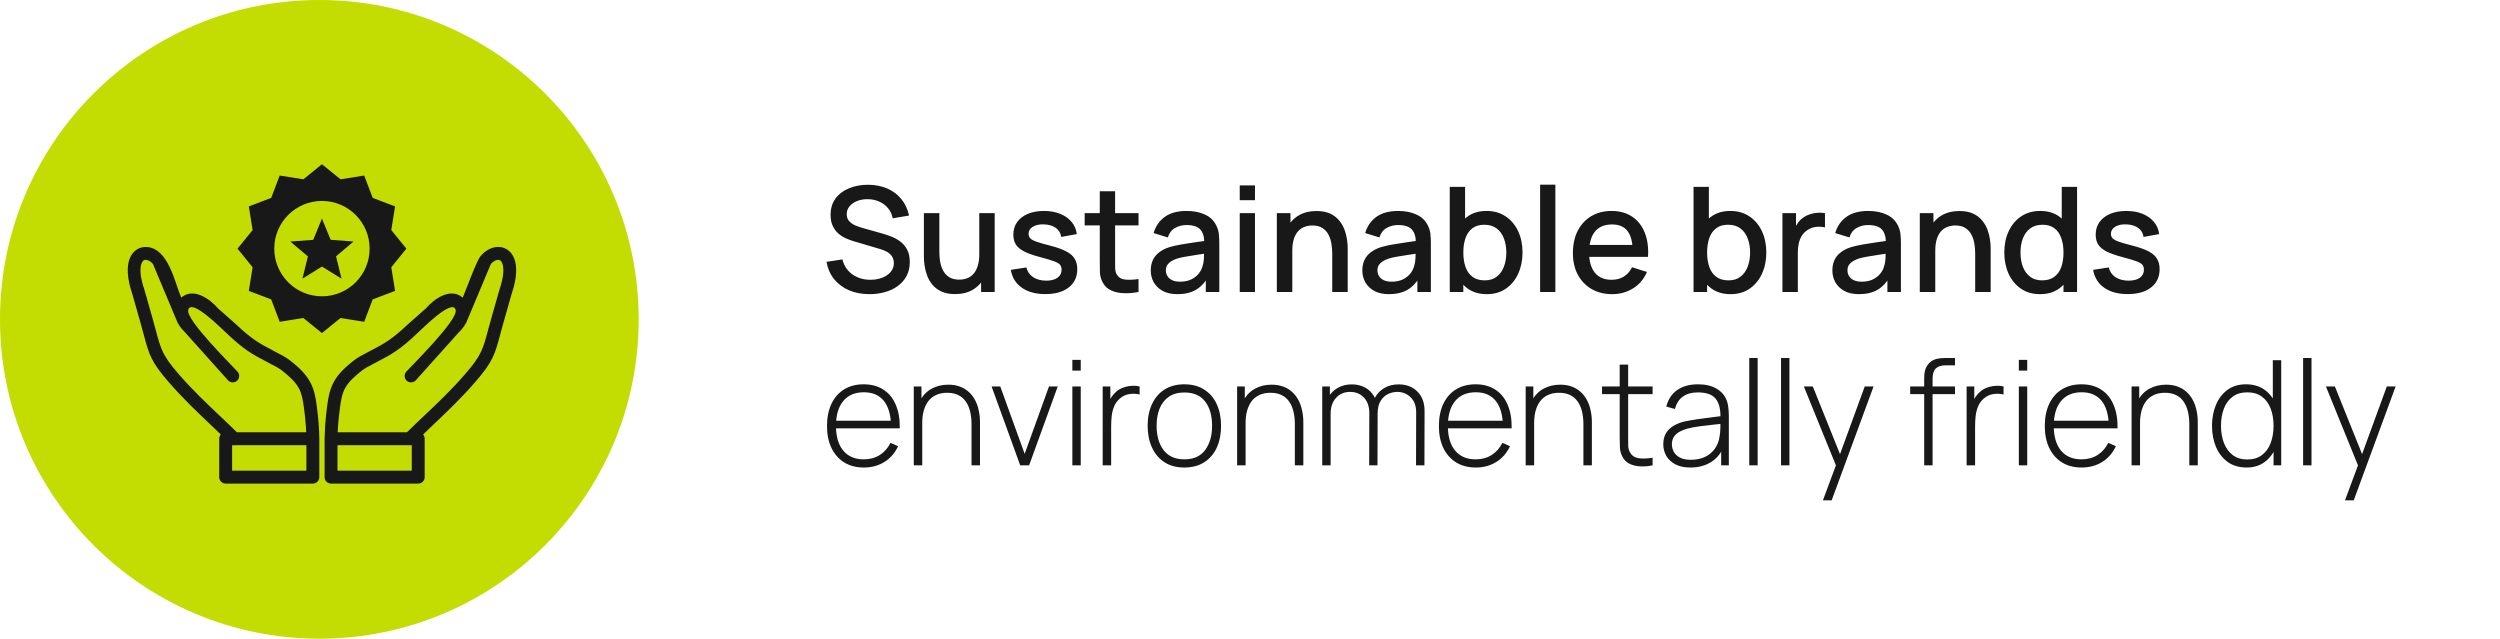
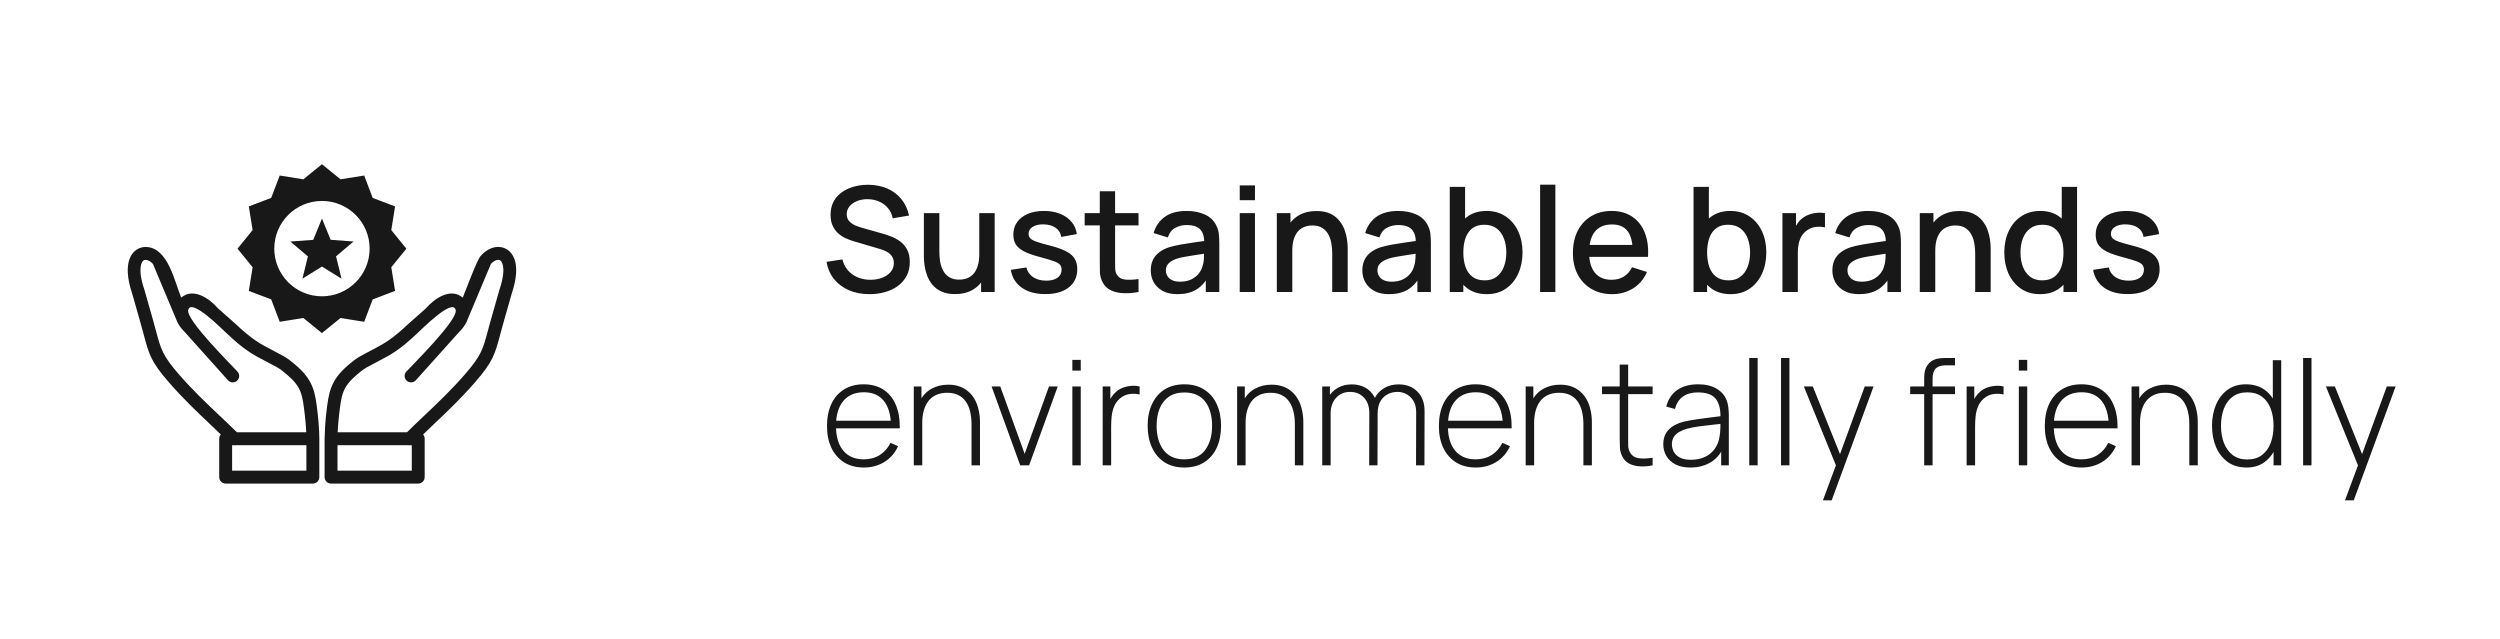
<svg xmlns="http://www.w3.org/2000/svg" width="274" height="70" viewBox="0 0 274 70" fill="none">
-   <circle cx="35" cy="35" r="35" fill="#C3DC02" />
  <path fill-rule="evenodd" clip-rule="evenodd" d="M35.285 18L37.323 19.653L39.915 19.237L40.847 21.691L43.301 22.623L42.885 25.215L44.538 27.253L42.885 29.29L43.301 31.882L40.847 32.814L39.915 35.268L37.323 34.852L35.285 36.505L33.248 34.852L30.656 35.268L29.724 32.814L27.27 31.882L27.686 29.29L26.033 27.253L27.686 25.215L27.27 22.623L29.724 21.691L30.656 19.237L33.248 19.653L35.285 18ZM37.008 47.379H44.6C45.21 46.773 45.879 46.142 46.555 45.501C47.979 44.153 49.465 42.746 50.994 40.986C52.74 38.972 52.927 38.276 53.458 36.304C53.558 35.933 53.669 35.517 53.815 35.001L54.722 31.809L54.733 31.775C55.218 30.354 55.256 29.415 55.055 28.874C54.993 28.708 54.913 28.597 54.819 28.538C54.747 28.49 54.65 28.472 54.549 28.483C54.314 28.507 54.047 28.656 53.804 28.923L51.108 35.344C51.084 35.403 51.049 35.458 51.011 35.507C50.852 35.795 50.637 36.075 50.36 36.342L45.577 41.675C45.318 41.966 44.87 41.991 44.583 41.731C44.292 41.471 44.267 41.024 44.527 40.736C45.175 40.015 50.2 35.084 49.944 33.979C49.625 32.617 46.201 36.113 45.792 36.474L45.782 36.484C43.775 38.383 42.913 38.834 41.339 39.655C41.01 39.828 40.65 40.015 40.203 40.258C40.026 40.355 39.853 40.473 39.683 40.601C39.503 40.74 39.329 40.882 39.166 41.02C38.335 41.72 37.898 42.289 37.649 42.916C37.389 43.567 37.295 44.361 37.167 45.449C37.115 45.886 37.077 46.322 37.046 46.755C37.028 46.967 37.018 47.175 37.008 47.379ZM33.563 47.379H25.967C25.357 46.773 24.688 46.142 24.009 45.501C22.585 44.153 21.098 42.746 19.57 40.986C17.823 38.972 17.636 38.276 17.106 36.304C17.006 35.933 16.895 35.517 16.749 35.001L15.841 31.809L15.831 31.775C15.346 30.354 15.308 29.415 15.509 28.874C15.571 28.708 15.651 28.597 15.744 28.538C15.817 28.49 15.914 28.472 16.015 28.483C16.25 28.507 16.517 28.656 16.76 28.923L19.456 35.344C19.48 35.403 19.515 35.458 19.553 35.507C19.712 35.795 19.927 36.075 20.204 36.342L24.986 41.675C25.246 41.966 25.693 41.991 25.981 41.731C26.272 41.471 26.296 41.024 26.036 40.736C25.395 40.012 20.37 35.081 20.627 33.975C20.946 32.613 24.369 36.11 24.778 36.47L24.789 36.481C26.795 38.38 27.658 38.83 29.231 39.651C29.561 39.825 29.921 40.012 30.368 40.255C30.545 40.352 30.718 40.469 30.888 40.597C31.068 40.736 31.241 40.878 31.404 41.017C32.236 41.717 32.672 42.285 32.922 42.912C33.182 43.564 33.275 44.357 33.404 45.446C33.456 45.882 33.494 46.319 33.525 46.752C33.542 46.967 33.553 47.175 33.563 47.379ZM24.2 47.622C24.092 47.746 24.026 47.909 24.026 48.086V52.293C24.026 52.685 24.345 53 24.733 53H34.291C34.682 53 34.998 52.681 34.998 52.293V48.048C34.998 47.597 34.97 47.112 34.939 46.662C34.908 46.201 34.866 45.744 34.814 45.29C34.675 44.101 34.572 43.231 34.239 42.396C33.896 41.54 33.345 40.802 32.322 39.939C32.135 39.78 31.945 39.62 31.744 39.471C31.532 39.312 31.304 39.159 31.047 39.017C30.631 38.792 30.243 38.588 29.89 38.401C28.434 37.638 27.637 37.222 25.763 35.448C25.749 35.434 25.731 35.42 25.718 35.41L23.909 33.812C22.994 32.742 21.181 31.466 19.861 32.624C19.158 30.95 18.465 27.301 16.164 27.076C15.744 27.034 15.339 27.124 14.985 27.353C14.649 27.571 14.372 27.911 14.199 28.379C13.894 29.193 13.901 30.458 14.497 32.208L15.398 35.379C15.529 35.836 15.644 36.276 15.751 36.664C16.34 38.865 16.548 39.645 18.513 41.904C20.069 43.696 21.594 45.137 23.053 46.52C23.43 46.887 23.812 47.251 24.2 47.622ZM25.551 48.793C25.645 48.814 25.742 48.814 25.839 48.793H33.58V51.586H25.44V48.793H25.551ZM46.371 47.622C46.478 47.746 46.544 47.909 46.544 48.086V52.293C46.544 52.685 46.229 53 45.837 53H36.283C35.892 53 35.576 52.681 35.576 52.293V48.048C35.576 48.024 35.576 47.996 35.58 47.972C35.59 47.518 35.608 47.078 35.635 46.662C35.666 46.201 35.708 45.744 35.76 45.29C35.899 44.101 36.003 43.231 36.335 42.396C36.678 41.54 37.229 40.802 38.252 39.939C38.439 39.78 38.629 39.62 38.83 39.471C39.042 39.312 39.27 39.159 39.527 39.017C39.943 38.792 40.331 38.588 40.684 38.401C42.14 37.638 42.937 37.222 44.812 35.448C44.825 35.434 44.843 35.42 44.857 35.41L46.666 33.812C47.58 32.742 49.393 31.466 50.713 32.624C51.056 31.802 52.241 28.587 52.65 28.095C53.156 27.488 53.797 27.135 54.411 27.072C54.83 27.031 55.235 27.121 55.589 27.349C55.925 27.568 56.202 27.907 56.375 28.375C56.68 29.19 56.673 30.454 56.077 32.205L55.176 35.375C55.045 35.833 54.93 36.273 54.823 36.661C54.234 38.861 54.026 39.641 52.061 41.901C50.505 43.692 48.984 45.134 47.522 46.516C47.14 46.887 46.759 47.251 46.371 47.622ZM45.02 48.793C44.926 48.814 44.829 48.814 44.732 48.793H36.99V51.586H45.13V48.793H45.02ZM35.285 23.953L36.238 26.282L38.751 26.469L36.831 28.095L37.43 30.541L35.289 29.214L33.147 30.541L33.747 28.098L31.82 26.473L34.332 26.286L35.285 23.957V23.953ZM35.285 22.023C38.172 22.023 40.511 24.366 40.511 27.249C40.511 30.136 38.169 32.475 35.285 32.475C32.399 32.475 30.06 30.132 30.06 27.249C30.06 24.366 32.399 22.023 35.285 22.023Z" fill="#181818" />
  <path d="M95.296 32.24C94.469 32.24 93.723 32.099 93.056 31.816C92.395 31.528 91.848 31.12 91.416 30.592C90.989 30.059 90.712 29.427 90.584 28.696L92.328 28.432C92.504 29.136 92.872 29.685 93.432 30.08C93.992 30.469 94.645 30.664 95.392 30.664C95.856 30.664 96.283 30.592 96.672 30.448C97.061 30.299 97.373 30.088 97.608 29.816C97.848 29.539 97.968 29.208 97.968 28.824C97.968 28.616 97.931 28.432 97.856 28.272C97.787 28.112 97.688 27.973 97.56 27.856C97.437 27.733 97.285 27.629 97.104 27.544C96.928 27.453 96.733 27.376 96.52 27.312L93.568 26.44C93.28 26.355 92.987 26.245 92.688 26.112C92.389 25.973 92.115 25.795 91.864 25.576C91.619 25.352 91.419 25.077 91.264 24.752C91.109 24.421 91.032 24.021 91.032 23.552C91.032 22.843 91.213 22.243 91.576 21.752C91.944 21.256 92.44 20.883 93.064 20.632C93.688 20.376 94.387 20.248 95.16 20.248C95.939 20.259 96.635 20.397 97.248 20.664C97.867 20.931 98.379 21.315 98.784 21.816C99.195 22.312 99.477 22.915 99.632 23.624L97.84 23.928C97.76 23.496 97.589 23.125 97.328 22.816C97.067 22.501 96.747 22.261 96.368 22.096C95.989 21.925 95.579 21.837 95.136 21.832C94.709 21.821 94.317 21.885 93.96 22.024C93.608 22.163 93.325 22.357 93.112 22.608C92.904 22.859 92.8 23.147 92.8 23.472C92.8 23.792 92.893 24.051 93.08 24.248C93.267 24.445 93.496 24.603 93.768 24.72C94.045 24.832 94.32 24.925 94.592 25L96.72 25.6C96.987 25.675 97.288 25.776 97.624 25.904C97.965 26.027 98.293 26.2 98.608 26.424C98.928 26.648 99.192 26.947 99.4 27.32C99.608 27.688 99.712 28.152 99.712 28.712C99.712 29.293 99.595 29.805 99.36 30.248C99.125 30.685 98.803 31.053 98.392 31.352C97.987 31.645 97.517 31.867 96.984 32.016C96.451 32.165 95.888 32.24 95.296 32.24ZM104.673 32.232C104.076 32.232 103.574 32.136 103.169 31.944C102.764 31.752 102.433 31.501 102.177 31.192C101.926 30.877 101.734 30.536 101.601 30.168C101.468 29.8 101.377 29.44 101.329 29.088C101.281 28.736 101.257 28.427 101.257 28.16V23.36H102.953V27.608C102.953 27.944 102.98 28.291 103.033 28.648C103.092 29 103.198 29.328 103.353 29.632C103.513 29.936 103.734 30.181 104.017 30.368C104.305 30.555 104.678 30.648 105.137 30.648C105.436 30.648 105.718 30.6 105.985 30.504C106.252 30.403 106.484 30.243 106.681 30.024C106.884 29.805 107.041 29.517 107.153 29.16C107.27 28.803 107.329 28.368 107.329 27.856L108.369 28.248C108.369 29.032 108.222 29.725 107.929 30.328C107.636 30.925 107.214 31.392 106.665 31.728C106.116 32.064 105.452 32.232 104.673 32.232ZM107.529 32V29.504H107.329V23.36H109.017V32H107.529ZM114.565 32.232C113.514 32.232 112.658 32 111.997 31.536C111.335 31.072 110.93 30.419 110.781 29.576L112.493 29.312C112.599 29.76 112.845 30.115 113.229 30.376C113.618 30.632 114.101 30.76 114.677 30.76C115.199 30.76 115.607 30.653 115.901 30.44C116.199 30.227 116.349 29.933 116.349 29.56C116.349 29.341 116.295 29.165 116.189 29.032C116.087 28.893 115.871 28.763 115.541 28.64C115.21 28.517 114.706 28.365 114.029 28.184C113.287 27.992 112.698 27.787 112.261 27.568C111.829 27.344 111.519 27.085 111.333 26.792C111.151 26.493 111.061 26.133 111.061 25.712C111.061 25.189 111.199 24.733 111.477 24.344C111.754 23.955 112.143 23.653 112.645 23.44C113.151 23.227 113.743 23.12 114.421 23.12C115.082 23.12 115.671 23.224 116.189 23.432C116.706 23.64 117.125 23.936 117.445 24.32C117.765 24.699 117.957 25.144 118.021 25.656L116.309 25.968C116.25 25.552 116.055 25.224 115.725 24.984C115.394 24.744 114.965 24.613 114.437 24.592C113.93 24.571 113.519 24.656 113.205 24.848C112.89 25.035 112.733 25.293 112.733 25.624C112.733 25.816 112.791 25.979 112.909 26.112C113.031 26.245 113.266 26.373 113.613 26.496C113.959 26.619 114.471 26.765 115.149 26.936C115.874 27.123 116.45 27.331 116.877 27.56C117.303 27.784 117.607 28.053 117.789 28.368C117.975 28.677 118.069 29.053 118.069 29.496C118.069 30.349 117.757 31.019 117.133 31.504C116.514 31.989 115.658 32.232 114.565 32.232ZM124.783 32C124.239 32.107 123.705 32.152 123.183 32.136C122.66 32.12 122.193 32.019 121.783 31.832C121.372 31.645 121.063 31.352 120.855 30.952C120.668 30.595 120.567 30.232 120.551 29.864C120.54 29.491 120.535 29.069 120.535 28.6V20.96H122.215V28.52C122.215 28.867 122.217 29.168 122.223 29.424C122.233 29.68 122.289 29.896 122.391 30.072C122.583 30.403 122.887 30.592 123.303 30.64C123.724 30.683 124.217 30.664 124.783 30.584V32ZM118.879 24.704V23.36H124.783V24.704H118.879ZM129.044 32.24C128.404 32.24 127.868 32.123 127.436 31.888C127.004 31.648 126.676 31.333 126.452 30.944C126.234 30.549 126.124 30.117 126.124 29.648C126.124 29.211 126.202 28.827 126.356 28.496C126.511 28.165 126.74 27.885 127.044 27.656C127.348 27.421 127.722 27.232 128.164 27.088C128.548 26.976 128.983 26.877 129.468 26.792C129.954 26.707 130.463 26.627 130.996 26.552C131.535 26.477 132.068 26.403 132.596 26.328L131.988 26.664C131.999 25.987 131.855 25.485 131.556 25.16C131.263 24.829 130.756 24.664 130.036 24.664C129.583 24.664 129.167 24.771 128.788 24.984C128.41 25.192 128.146 25.539 127.996 26.024L126.436 25.544C126.65 24.803 127.055 24.213 127.652 23.776C128.255 23.339 129.055 23.12 130.052 23.12C130.826 23.12 131.498 23.253 132.068 23.52C132.644 23.781 133.066 24.197 133.332 24.768C133.471 25.051 133.556 25.349 133.588 25.664C133.62 25.979 133.636 26.317 133.636 26.68V32H132.156V30.024L132.444 30.28C132.087 30.941 131.631 31.435 131.076 31.76C130.527 32.08 129.85 32.24 129.044 32.24ZM129.34 30.872C129.815 30.872 130.223 30.789 130.564 30.624C130.906 30.453 131.18 30.237 131.388 29.976C131.596 29.715 131.732 29.443 131.796 29.16C131.887 28.904 131.938 28.616 131.948 28.296C131.964 27.976 131.972 27.72 131.972 27.528L132.516 27.728C131.988 27.808 131.508 27.88 131.076 27.944C130.644 28.008 130.252 28.072 129.9 28.136C129.554 28.195 129.244 28.267 128.972 28.352C128.743 28.432 128.538 28.528 128.356 28.64C128.18 28.752 128.039 28.888 127.932 29.048C127.831 29.208 127.78 29.403 127.78 29.632C127.78 29.856 127.836 30.064 127.948 30.256C128.06 30.443 128.231 30.592 128.46 30.704C128.69 30.816 128.983 30.872 129.34 30.872ZM135.874 21.944V20.32H137.546V21.944H135.874ZM135.874 32V23.36H137.546V32H135.874ZM146.012 32V27.752C146.012 27.416 145.983 27.072 145.924 26.72C145.871 26.363 145.764 26.032 145.604 25.728C145.449 25.424 145.228 25.179 144.94 24.992C144.657 24.805 144.287 24.712 143.828 24.712C143.529 24.712 143.247 24.763 142.98 24.864C142.713 24.96 142.479 25.117 142.276 25.336C142.079 25.555 141.921 25.843 141.804 26.2C141.692 26.557 141.636 26.992 141.636 27.504L140.596 27.112C140.596 26.328 140.743 25.637 141.036 25.04C141.329 24.437 141.751 23.968 142.3 23.632C142.849 23.296 143.513 23.128 144.292 23.128C144.889 23.128 145.391 23.224 145.796 23.416C146.201 23.608 146.529 23.861 146.78 24.176C147.036 24.485 147.231 24.824 147.364 25.192C147.497 25.56 147.588 25.92 147.636 26.272C147.684 26.624 147.708 26.933 147.708 27.2V32H146.012ZM139.94 32V23.36H141.436V25.856H141.636V32H139.94ZM152.232 32.24C151.592 32.24 151.056 32.123 150.624 31.888C150.192 31.648 149.864 31.333 149.64 30.944C149.421 30.549 149.312 30.117 149.312 29.648C149.312 29.211 149.389 28.827 149.544 28.496C149.699 28.165 149.928 27.885 150.232 27.656C150.536 27.421 150.909 27.232 151.352 27.088C151.736 26.976 152.171 26.877 152.656 26.792C153.141 26.707 153.651 26.627 154.184 26.552C154.723 26.477 155.256 26.403 155.784 26.328L155.176 26.664C155.187 25.987 155.043 25.485 154.744 25.16C154.451 24.829 153.944 24.664 153.224 24.664C152.771 24.664 152.355 24.771 151.976 24.984C151.597 25.192 151.333 25.539 151.184 26.024L149.624 25.544C149.837 24.803 150.243 24.213 150.84 23.776C151.443 23.339 152.243 23.12 153.24 23.12C154.013 23.12 154.685 23.253 155.256 23.52C155.832 23.781 156.253 24.197 156.52 24.768C156.659 25.051 156.744 25.349 156.776 25.664C156.808 25.979 156.824 26.317 156.824 26.68V32H155.344V30.024L155.632 30.28C155.275 30.941 154.819 31.435 154.264 31.76C153.715 32.08 153.037 32.24 152.232 32.24ZM152.528 30.872C153.003 30.872 153.411 30.789 153.752 30.624C154.093 30.453 154.368 30.237 154.576 29.976C154.784 29.715 154.92 29.443 154.984 29.16C155.075 28.904 155.125 28.616 155.136 28.296C155.152 27.976 155.16 27.72 155.16 27.528L155.704 27.728C155.176 27.808 154.696 27.88 154.264 27.944C153.832 28.008 153.44 28.072 153.088 28.136C152.741 28.195 152.432 28.267 152.16 28.352C151.931 28.432 151.725 28.528 151.544 28.64C151.368 28.752 151.227 28.888 151.12 29.048C151.019 29.208 150.968 29.403 150.968 29.632C150.968 29.856 151.024 30.064 151.136 30.256C151.248 30.443 151.419 30.592 151.648 30.704C151.877 30.816 152.171 30.872 152.528 30.872ZM162.957 32.24C162.131 32.24 161.437 32.04 160.877 31.64C160.317 31.235 159.893 30.688 159.605 30C159.317 29.312 159.173 28.536 159.173 27.672C159.173 26.808 159.315 26.032 159.597 25.344C159.885 24.656 160.307 24.115 160.861 23.72C161.421 23.32 162.109 23.12 162.925 23.12C163.736 23.12 164.435 23.32 165.021 23.72C165.613 24.115 166.069 24.656 166.389 25.344C166.709 26.027 166.869 26.803 166.869 27.672C166.869 28.536 166.709 29.315 166.389 30.008C166.075 30.696 165.624 31.24 165.037 31.64C164.456 32.04 163.763 32.24 162.957 32.24ZM158.893 32V20.48H160.573V25.784H160.381V32H158.893ZM162.725 30.728C163.259 30.728 163.699 30.592 164.045 30.32C164.397 30.048 164.659 29.683 164.829 29.224C165.005 28.76 165.093 28.243 165.093 27.672C165.093 27.107 165.005 26.595 164.829 26.136C164.659 25.677 164.395 25.312 164.037 25.04C163.68 24.768 163.224 24.632 162.669 24.632C162.147 24.632 161.715 24.76 161.373 25.016C161.037 25.272 160.787 25.629 160.621 26.088C160.461 26.547 160.381 27.075 160.381 27.672C160.381 28.269 160.461 28.797 160.621 29.256C160.781 29.715 161.035 30.075 161.381 30.336C161.728 30.597 162.176 30.728 162.725 30.728ZM168.796 32V20.24H170.468V32H168.796ZM176.702 32.24C175.843 32.24 175.089 32.053 174.438 31.68C173.793 31.301 173.289 30.776 172.926 30.104C172.569 29.427 172.39 28.643 172.39 27.752C172.39 26.808 172.566 25.989 172.918 25.296C173.275 24.603 173.771 24.067 174.406 23.688C175.041 23.309 175.779 23.12 176.622 23.12C177.502 23.12 178.251 23.325 178.87 23.736C179.489 24.141 179.95 24.72 180.254 25.472C180.563 26.224 180.686 27.117 180.622 28.152H178.95V27.544C178.939 26.541 178.747 25.8 178.374 25.32C178.006 24.84 177.443 24.6 176.686 24.6C175.849 24.6 175.219 24.864 174.798 25.392C174.377 25.92 174.166 26.683 174.166 27.68C174.166 28.629 174.377 29.365 174.798 29.888C175.219 30.405 175.827 30.664 176.622 30.664C177.145 30.664 177.595 30.547 177.974 30.312C178.358 30.072 178.657 29.731 178.87 29.288L180.51 29.808C180.174 30.581 179.665 31.181 178.982 31.608C178.299 32.029 177.539 32.24 176.702 32.24ZM173.622 28.152V26.848H179.79V28.152H173.622ZM189.676 32.24C188.849 32.24 188.156 32.04 187.596 31.64C187.036 31.235 186.612 30.688 186.324 30C186.036 29.312 185.892 28.536 185.892 27.672C185.892 26.808 186.033 26.032 186.316 25.344C186.604 24.656 187.025 24.115 187.58 23.72C188.14 23.32 188.828 23.12 189.644 23.12C190.455 23.12 191.153 23.32 191.74 23.72C192.332 24.115 192.788 24.656 193.108 25.344C193.428 26.027 193.588 26.803 193.588 27.672C193.588 28.536 193.428 29.315 193.108 30.008C192.793 30.696 192.343 31.24 191.756 31.64C191.175 32.04 190.481 32.24 189.676 32.24ZM185.612 32V20.48H187.292V25.784H187.1V32H185.612ZM189.444 30.728C189.977 30.728 190.417 30.592 190.764 30.32C191.116 30.048 191.377 29.683 191.548 29.224C191.724 28.76 191.812 28.243 191.812 27.672C191.812 27.107 191.724 26.595 191.548 26.136C191.377 25.677 191.113 25.312 190.756 25.04C190.399 24.768 189.943 24.632 189.388 24.632C188.865 24.632 188.433 24.76 188.092 25.016C187.756 25.272 187.505 25.629 187.34 26.088C187.18 26.547 187.1 27.075 187.1 27.672C187.1 28.269 187.18 28.797 187.34 29.256C187.5 29.715 187.753 30.075 188.1 30.336C188.447 30.597 188.895 30.728 189.444 30.728ZM195.354 32V23.36H196.842V25.456L196.634 25.184C196.741 24.907 196.88 24.653 197.05 24.424C197.221 24.189 197.418 23.997 197.642 23.848C197.861 23.688 198.104 23.565 198.37 23.48C198.642 23.389 198.92 23.336 199.202 23.32C199.485 23.299 199.757 23.312 200.018 23.36V24.928C199.736 24.853 199.421 24.832 199.074 24.864C198.733 24.896 198.418 25.005 198.13 25.192C197.858 25.368 197.642 25.581 197.482 25.832C197.328 26.083 197.216 26.363 197.146 26.672C197.077 26.976 197.042 27.299 197.042 27.64V32H195.354ZM203.748 32.24C203.108 32.24 202.572 32.123 202.14 31.888C201.708 31.648 201.38 31.333 201.156 30.944C200.937 30.549 200.828 30.117 200.828 29.648C200.828 29.211 200.905 28.827 201.06 28.496C201.214 28.165 201.444 27.885 201.748 27.656C202.052 27.421 202.425 27.232 202.868 27.088C203.252 26.976 203.686 26.877 204.172 26.792C204.657 26.707 205.166 26.627 205.7 26.552C206.238 26.477 206.772 26.403 207.3 26.328L206.692 26.664C206.702 25.987 206.558 25.485 206.26 25.16C205.966 24.829 205.46 24.664 204.74 24.664C204.286 24.664 203.87 24.771 203.492 24.984C203.113 25.192 202.849 25.539 202.7 26.024L201.14 25.544C201.353 24.803 201.758 24.213 202.356 23.776C202.958 23.339 203.758 23.12 204.756 23.12C205.529 23.12 206.201 23.253 206.772 23.52C207.348 23.781 207.769 24.197 208.036 24.768C208.174 25.051 208.26 25.349 208.292 25.664C208.324 25.979 208.34 26.317 208.34 26.68V32H206.86V30.024L207.148 30.28C206.79 30.941 206.334 31.435 205.78 31.76C205.23 32.08 204.553 32.24 203.748 32.24ZM204.044 30.872C204.518 30.872 204.926 30.789 205.268 30.624C205.609 30.453 205.884 30.237 206.092 29.976C206.3 29.715 206.436 29.443 206.5 29.16C206.59 28.904 206.641 28.616 206.652 28.296C206.668 27.976 206.676 27.72 206.676 27.528L207.22 27.728C206.692 27.808 206.212 27.88 205.78 27.944C205.348 28.008 204.956 28.072 204.604 28.136C204.257 28.195 203.948 28.267 203.676 28.352C203.446 28.432 203.241 28.528 203.06 28.64C202.884 28.752 202.742 28.888 202.636 29.048C202.534 29.208 202.484 29.403 202.484 29.632C202.484 29.856 202.54 30.064 202.652 30.256C202.764 30.443 202.934 30.592 203.164 30.704C203.393 30.816 203.686 30.872 204.044 30.872ZM216.481 32V27.752C216.481 27.416 216.452 27.072 216.393 26.72C216.34 26.363 216.233 26.032 216.073 25.728C215.918 25.424 215.697 25.179 215.409 24.992C215.126 24.805 214.756 24.712 214.297 24.712C213.998 24.712 213.716 24.763 213.449 24.864C213.182 24.96 212.948 25.117 212.745 25.336C212.548 25.555 212.39 25.843 212.273 26.2C212.161 26.557 212.105 26.992 212.105 27.504L211.065 27.112C211.065 26.328 211.212 25.637 211.505 25.04C211.798 24.437 212.22 23.968 212.769 23.632C213.318 23.296 213.982 23.128 214.761 23.128C215.358 23.128 215.86 23.224 216.265 23.416C216.67 23.608 216.998 23.861 217.249 24.176C217.505 24.485 217.7 24.824 217.833 25.192C217.966 25.56 218.057 25.92 218.105 26.272C218.153 26.624 218.177 26.933 218.177 27.2V32H216.481ZM210.409 32V23.36H211.905V25.856H212.105V32H210.409ZM223.583 32.24C222.778 32.24 222.082 32.04 221.495 31.64C220.914 31.24 220.463 30.696 220.143 30.008C219.829 29.315 219.671 28.536 219.671 27.672C219.671 26.803 219.831 26.027 220.151 25.344C220.471 24.656 220.925 24.115 221.511 23.72C222.103 23.32 222.805 23.12 223.615 23.12C224.431 23.12 225.117 23.32 225.671 23.72C226.231 24.115 226.653 24.656 226.935 25.344C227.223 26.032 227.367 26.808 227.367 27.672C227.367 28.536 227.223 29.312 226.935 30C226.647 30.688 226.223 31.235 225.663 31.64C225.103 32.04 224.41 32.24 223.583 32.24ZM223.815 30.728C224.365 30.728 224.813 30.597 225.159 30.336C225.506 30.075 225.759 29.715 225.919 29.256C226.079 28.797 226.159 28.269 226.159 27.672C226.159 27.075 226.077 26.547 225.911 26.088C225.751 25.629 225.501 25.272 225.159 25.016C224.823 24.76 224.394 24.632 223.871 24.632C223.317 24.632 222.861 24.768 222.503 25.04C222.146 25.312 221.879 25.677 221.703 26.136C221.533 26.595 221.447 27.107 221.447 27.672C221.447 28.243 221.533 28.76 221.703 29.224C221.879 29.683 222.141 30.048 222.487 30.32C222.839 30.592 223.282 30.728 223.815 30.728ZM226.159 32V25.784H225.967V20.48H227.647V32H226.159ZM233.19 32.232C232.139 32.232 231.283 32 230.622 31.536C229.96 31.072 229.555 30.419 229.406 29.576L231.118 29.312C231.224 29.76 231.47 30.115 231.854 30.376C232.243 30.632 232.726 30.76 233.302 30.76C233.824 30.76 234.232 30.653 234.526 30.44C234.824 30.227 234.974 29.933 234.974 29.56C234.974 29.341 234.92 29.165 234.814 29.032C234.712 28.893 234.496 28.763 234.166 28.64C233.835 28.517 233.331 28.365 232.654 28.184C231.912 27.992 231.323 27.787 230.886 27.568C230.454 27.344 230.144 27.085 229.958 26.792C229.776 26.493 229.686 26.133 229.686 25.712C229.686 25.189 229.824 24.733 230.102 24.344C230.379 23.955 230.768 23.653 231.27 23.44C231.776 23.227 232.368 23.12 233.046 23.12C233.707 23.12 234.296 23.224 234.814 23.432C235.331 23.64 235.75 23.936 236.07 24.32C236.39 24.699 236.582 25.144 236.646 25.656L234.934 25.968C234.875 25.552 234.68 25.224 234.35 24.984C234.019 24.744 233.59 24.613 233.062 24.592C232.555 24.571 232.144 24.656 231.83 24.848C231.515 25.035 231.358 25.293 231.358 25.624C231.358 25.816 231.416 25.979 231.534 26.112C231.656 26.245 231.891 26.373 232.238 26.496C232.584 26.619 233.096 26.765 233.774 26.936C234.499 27.123 235.075 27.331 235.502 27.56C235.928 27.784 236.232 28.053 236.414 28.368C236.6 28.677 236.694 29.053 236.694 29.496C236.694 30.349 236.382 31.019 235.758 31.504C235.139 31.989 234.283 32.232 233.19 32.232ZM94.68 51.24C93.853 51.24 93.139 51.056 92.536 50.688C91.933 50.315 91.467 49.789 91.136 49.112C90.805 48.429 90.64 47.624 90.64 46.696C90.64 45.752 90.803 44.939 91.128 44.256C91.459 43.568 91.923 43.04 92.52 42.672C93.123 42.304 93.837 42.12 94.664 42.12C95.501 42.12 96.216 42.312 96.808 42.696C97.405 43.075 97.859 43.624 98.168 44.344C98.483 45.064 98.632 45.931 98.616 46.944H97.656V46.624C97.629 45.44 97.363 44.539 96.856 43.92C96.349 43.301 95.624 42.992 94.68 42.992C93.704 42.992 92.949 43.315 92.416 43.96C91.888 44.6 91.624 45.507 91.624 46.68C91.624 47.843 91.888 48.744 92.416 49.384C92.949 50.024 93.699 50.344 94.664 50.344C95.331 50.344 95.912 50.189 96.408 49.88C96.909 49.565 97.307 49.117 97.6 48.536L98.432 48.904C98.085 49.651 97.584 50.227 96.928 50.632C96.272 51.037 95.523 51.24 94.68 51.24ZM91.272 46.944V46.112H98.096V46.944H91.272ZM106.479 51V46.504C106.479 45.96 106.423 45.475 106.311 45.048C106.205 44.621 106.039 44.259 105.815 43.96C105.597 43.661 105.319 43.435 104.983 43.28C104.653 43.125 104.261 43.048 103.807 43.048C103.338 43.048 102.93 43.131 102.583 43.296C102.242 43.456 101.959 43.683 101.735 43.976C101.517 44.269 101.351 44.619 101.239 45.024C101.133 45.424 101.079 45.861 101.079 46.336L100.351 46.248C100.351 45.315 100.509 44.547 100.823 43.944C101.143 43.336 101.573 42.888 102.111 42.6C102.65 42.307 103.255 42.16 103.927 42.16C104.402 42.16 104.826 42.229 105.199 42.368C105.578 42.507 105.906 42.704 106.183 42.96C106.461 43.211 106.69 43.509 106.871 43.856C107.053 44.197 107.186 44.573 107.271 44.984C107.362 45.395 107.407 45.824 107.407 46.272V51H106.479ZM100.151 51V42.36H100.991V44.304H101.079V51H100.151ZM111.815 51L108.679 42.36H109.631L112.303 49.744L114.967 42.36H115.927L112.791 51H111.815ZM117.53 40.616V39.44H118.45V40.616H117.53ZM117.53 51V42.36H118.45V51H117.53ZM120.854 51V42.36H121.694V44.432L121.486 44.16C121.582 43.915 121.702 43.688 121.846 43.48C121.996 43.267 122.148 43.093 122.302 42.96C122.532 42.747 122.801 42.587 123.11 42.48C123.42 42.368 123.732 42.304 124.046 42.288C124.361 42.267 124.646 42.291 124.902 42.36V43.232C124.561 43.152 124.198 43.136 123.814 43.184C123.43 43.232 123.07 43.397 122.734 43.68C122.441 43.936 122.228 44.235 122.094 44.576C121.961 44.912 121.876 45.267 121.838 45.64C121.801 46.008 121.782 46.368 121.782 46.72V51H120.854ZM129.805 51.24C128.946 51.24 128.218 51.045 127.621 50.656C127.023 50.267 126.567 49.728 126.253 49.04C125.938 48.352 125.781 47.56 125.781 46.664C125.781 45.763 125.941 44.971 126.261 44.288C126.581 43.6 127.039 43.067 127.637 42.688C128.239 42.309 128.962 42.12 129.805 42.12C130.663 42.12 131.391 42.315 131.989 42.704C132.591 43.088 133.047 43.621 133.357 44.304C133.671 44.987 133.829 45.773 133.829 46.664C133.829 47.576 133.671 48.376 133.357 49.064C133.042 49.747 132.583 50.28 131.981 50.664C131.378 51.048 130.653 51.24 129.805 51.24ZM129.805 50.344C130.823 50.344 131.583 50.003 132.085 49.32C132.591 48.637 132.845 47.752 132.845 46.664C132.845 45.555 132.591 44.669 132.085 44.008C131.578 43.347 130.818 43.016 129.805 43.016C129.117 43.016 128.549 43.173 128.101 43.488C127.653 43.797 127.317 44.227 127.093 44.776C126.874 45.32 126.765 45.949 126.765 46.664C126.765 47.773 127.021 48.664 127.533 49.336C128.05 50.008 128.807 50.344 129.805 50.344ZM141.917 51V46.504C141.917 45.96 141.861 45.475 141.749 45.048C141.642 44.621 141.477 44.259 141.253 43.96C141.034 43.661 140.757 43.435 140.421 43.28C140.09 43.125 139.698 43.048 139.245 43.048C138.775 43.048 138.367 43.131 138.021 43.296C137.679 43.456 137.397 43.683 137.173 43.976C136.954 44.269 136.789 44.619 136.677 45.024C136.57 45.424 136.517 45.861 136.517 46.336L135.789 46.248C135.789 45.315 135.946 44.547 136.261 43.944C136.581 43.336 137.01 42.888 137.549 42.6C138.087 42.307 138.693 42.16 139.365 42.16C139.839 42.16 140.263 42.229 140.637 42.368C141.015 42.507 141.343 42.704 141.621 42.96C141.898 43.211 142.127 43.509 142.309 43.856C142.49 44.197 142.623 44.573 142.709 44.984C142.799 45.395 142.845 45.824 142.845 46.272V51H141.917ZM135.589 51V42.36H136.429V44.304H136.517V51H135.589ZM155.197 51L155.213 45.192C155.213 44.493 155.013 43.947 154.613 43.552C154.218 43.152 153.725 42.952 153.133 42.952C152.797 42.952 152.464 43.029 152.133 43.184C151.808 43.339 151.536 43.589 151.317 43.936C151.098 44.283 150.989 44.752 150.989 45.344L150.341 45.24C150.32 44.611 150.434 44.064 150.685 43.6C150.941 43.131 151.293 42.768 151.741 42.512C152.194 42.256 152.709 42.128 153.285 42.128C154.133 42.128 154.818 42.389 155.341 42.912C155.869 43.435 156.133 44.149 156.133 45.056L156.117 51H155.197ZM144.917 51V42.36H145.757V44.304H145.837V51H144.917ZM150.061 51L150.077 45.28C150.077 44.565 149.882 44 149.493 43.584C149.104 43.163 148.597 42.952 147.973 42.952C147.338 42.952 146.824 43.171 146.429 43.608C146.034 44.04 145.837 44.619 145.837 45.344L145.197 45.024C145.197 44.464 145.325 43.968 145.581 43.536C145.837 43.099 146.186 42.755 146.629 42.504C147.077 42.253 147.589 42.128 148.165 42.128C148.682 42.128 149.154 42.237 149.581 42.456C150.008 42.675 150.349 43.005 150.605 43.448C150.861 43.885 150.989 44.435 150.989 45.096L150.973 51H150.061ZM161.743 51.24C160.916 51.24 160.201 51.056 159.599 50.688C158.996 50.315 158.529 49.789 158.199 49.112C157.868 48.429 157.703 47.624 157.703 46.696C157.703 45.752 157.865 44.939 158.191 44.256C158.521 43.568 158.985 43.04 159.583 42.672C160.185 42.304 160.9 42.12 161.727 42.12C162.564 42.12 163.279 42.312 163.871 42.696C164.468 43.075 164.921 43.624 165.231 44.344C165.545 45.064 165.695 45.931 165.679 46.944H164.719V46.624C164.692 45.44 164.425 44.539 163.919 43.92C163.412 43.301 162.687 42.992 161.743 42.992C160.767 42.992 160.012 43.315 159.479 43.96C158.951 44.6 158.687 45.507 158.687 46.68C158.687 47.843 158.951 48.744 159.479 49.384C160.012 50.024 160.761 50.344 161.727 50.344C162.393 50.344 162.975 50.189 163.471 49.88C163.972 49.565 164.369 49.117 164.663 48.536L165.495 48.904C165.148 49.651 164.647 50.227 163.991 50.632C163.335 51.037 162.585 51.24 161.743 51.24ZM158.335 46.944V46.112H165.159V46.944H158.335ZM173.542 51V46.504C173.542 45.96 173.486 45.475 173.374 45.048C173.267 44.621 173.102 44.259 172.878 43.96C172.659 43.661 172.382 43.435 172.046 43.28C171.715 43.125 171.323 43.048 170.87 43.048C170.4 43.048 169.992 43.131 169.646 43.296C169.304 43.456 169.022 43.683 168.798 43.976C168.579 44.269 168.414 44.619 168.302 45.024C168.195 45.424 168.142 45.861 168.142 46.336L167.414 46.248C167.414 45.315 167.571 44.547 167.886 43.944C168.206 43.336 168.635 42.888 169.174 42.6C169.712 42.307 170.318 42.16 170.99 42.16C171.464 42.16 171.888 42.229 172.262 42.368C172.64 42.507 172.968 42.704 173.246 42.96C173.523 43.211 173.752 43.509 173.934 43.856C174.115 44.197 174.248 44.573 174.334 44.984C174.424 45.395 174.47 45.824 174.47 46.272V51H173.542ZM167.214 51V42.36H168.054V44.304H168.142V51H167.214ZM181.126 51C180.667 51.101 180.214 51.139 179.766 51.112C179.318 51.091 178.918 50.992 178.566 50.816C178.219 50.635 177.958 50.357 177.782 49.984C177.638 49.68 177.558 49.373 177.542 49.064C177.526 48.755 177.518 48.4 177.518 48V39.96H178.446V47.984C178.446 48.347 178.449 48.648 178.454 48.888C178.465 49.123 178.521 49.339 178.622 49.536C178.814 49.904 179.118 50.128 179.534 50.208C179.95 50.283 180.481 50.269 181.126 50.168V51ZM175.582 43.2V42.36H181.126V43.2H175.582ZM185.272 51.24C184.606 51.24 184.051 51.123 183.608 50.888C183.171 50.653 182.843 50.344 182.624 49.96C182.406 49.571 182.296 49.149 182.296 48.696C182.296 48.205 182.398 47.795 182.6 47.464C182.808 47.133 183.083 46.867 183.424 46.664C183.771 46.461 184.152 46.309 184.568 46.208C185.043 46.101 185.555 46.011 186.104 45.936C186.654 45.856 187.176 45.787 187.672 45.728C188.174 45.669 188.582 45.619 188.896 45.576L188.56 45.776C188.582 44.843 188.406 44.149 188.032 43.696C187.664 43.237 187.014 43.008 186.08 43.008C185.424 43.008 184.883 43.157 184.456 43.456C184.035 43.749 183.739 44.205 183.568 44.824L182.624 44.56C182.822 43.776 183.219 43.173 183.816 42.752C184.414 42.331 185.179 42.12 186.112 42.12C186.907 42.12 187.574 42.275 188.112 42.584C188.656 42.893 189.035 43.328 189.248 43.888C189.339 44.117 189.4 44.387 189.432 44.696C189.464 45 189.48 45.307 189.48 45.616V51H188.64V48.728L188.952 48.808C188.691 49.587 188.235 50.187 187.584 50.608C186.934 51.029 186.163 51.24 185.272 51.24ZM185.32 50.392C185.907 50.392 186.422 50.288 186.864 50.08C187.307 49.867 187.664 49.571 187.936 49.192C188.214 48.808 188.39 48.357 188.464 47.84C188.518 47.552 188.547 47.24 188.552 46.904C188.558 46.568 188.56 46.32 188.56 46.16L188.96 46.416C188.614 46.459 188.198 46.504 187.712 46.552C187.232 46.6 186.742 46.659 186.24 46.728C185.739 46.797 185.286 46.885 184.88 46.992C184.63 47.061 184.376 47.163 184.12 47.296C183.87 47.424 183.659 47.603 183.488 47.832C183.323 48.061 183.24 48.352 183.24 48.704C183.24 48.965 183.304 49.227 183.432 49.488C183.566 49.749 183.784 49.965 184.088 50.136C184.392 50.307 184.803 50.392 185.32 50.392ZM191.718 51V39.24H192.638V51H191.718ZM195.202 51V39.24H196.122V51H195.202ZM199.79 54.84L201.47 50.32L201.486 51.664L197.702 42.36H198.686L201.934 50.44H201.422L204.374 42.36H205.342L200.75 54.84H199.79ZM210.891 51V41.552C210.891 41.328 210.902 41.115 210.923 40.912C210.95 40.709 211 40.517 211.075 40.336C211.155 40.155 211.267 39.984 211.411 39.824C211.56 39.664 211.726 39.541 211.907 39.456C212.094 39.371 212.291 39.315 212.499 39.288C212.707 39.256 212.926 39.24 213.155 39.24H214.267V40.04H213.235C212.76 40.04 212.403 40.155 212.163 40.384C211.928 40.613 211.811 40.992 211.811 41.52V51H210.891ZM209.355 43.2V42.36H214.267V43.2H209.355ZM215.542 51V42.36H216.382V44.432L216.174 44.16C216.27 43.915 216.39 43.688 216.534 43.48C216.683 43.267 216.835 43.093 216.99 42.96C217.219 42.747 217.489 42.587 217.798 42.48C218.107 42.368 218.419 42.304 218.734 42.288C219.049 42.267 219.334 42.291 219.59 42.36V43.232C219.249 43.152 218.886 43.136 218.502 43.184C218.118 43.232 217.758 43.397 217.422 43.68C217.129 43.936 216.915 44.235 216.782 44.576C216.649 44.912 216.563 45.267 216.526 45.64C216.489 46.008 216.47 46.368 216.47 46.72V51H215.542ZM221.264 40.616V39.44H222.184V40.616H221.264ZM221.264 51V42.36H222.184V51H221.264ZM228.149 51.24C227.322 51.24 226.607 51.056 226.005 50.688C225.402 50.315 224.935 49.789 224.605 49.112C224.274 48.429 224.109 47.624 224.109 46.696C224.109 45.752 224.271 44.939 224.597 44.256C224.927 43.568 225.391 43.04 225.989 42.672C226.591 42.304 227.306 42.12 228.133 42.12C228.97 42.12 229.685 42.312 230.277 42.696C230.874 43.075 231.327 43.624 231.637 44.344C231.951 45.064 232.101 45.931 232.085 46.944H231.125V46.624C231.098 45.44 230.831 44.539 230.325 43.92C229.818 43.301 229.093 42.992 228.149 42.992C227.173 42.992 226.418 43.315 225.885 43.96C225.357 44.6 225.093 45.507 225.093 46.68C225.093 47.843 225.357 48.744 225.885 49.384C226.418 50.024 227.167 50.344 228.133 50.344C228.799 50.344 229.381 50.189 229.877 49.88C230.378 49.565 230.775 49.117 231.069 48.536L231.901 48.904C231.554 49.651 231.053 50.227 230.397 50.632C229.741 51.037 228.991 51.24 228.149 51.24ZM224.741 46.944V46.112H231.565V46.944H224.741ZM239.948 51V46.504C239.948 45.96 239.892 45.475 239.78 45.048C239.673 44.621 239.508 44.259 239.284 43.96C239.065 43.661 238.788 43.435 238.452 43.28C238.121 43.125 237.729 43.048 237.276 43.048C236.807 43.048 236.399 43.131 236.052 43.296C235.711 43.456 235.428 43.683 235.204 43.976C234.985 44.269 234.82 44.619 234.708 45.024C234.601 45.424 234.548 45.861 234.548 46.336L233.82 46.248C233.82 45.315 233.977 44.547 234.292 43.944C234.612 43.336 235.041 42.888 235.58 42.6C236.119 42.307 236.724 42.16 237.396 42.16C237.871 42.16 238.295 42.229 238.668 42.368C239.047 42.507 239.375 42.704 239.652 42.96C239.929 43.211 240.159 43.509 240.34 43.856C240.521 44.197 240.655 44.573 240.74 44.984C240.831 45.395 240.876 45.824 240.876 46.272V51H239.948ZM233.62 51V42.36H234.46V44.304H234.548V51H233.62ZM246.237 51.24C245.421 51.24 244.73 51.04 244.165 50.64C243.605 50.235 243.176 49.688 242.877 49C242.584 48.307 242.437 47.528 242.437 46.664C242.437 45.811 242.584 45.04 242.877 44.352C243.17 43.664 243.592 43.12 244.141 42.72C244.696 42.32 245.365 42.12 246.149 42.12C246.954 42.12 247.634 42.317 248.189 42.712C248.744 43.107 249.162 43.648 249.445 44.336C249.728 45.019 249.869 45.795 249.869 46.664C249.869 47.528 249.728 48.304 249.445 48.992C249.162 49.68 248.752 50.227 248.213 50.632C247.674 51.037 247.016 51.24 246.237 51.24ZM246.293 50.36C246.938 50.36 247.474 50.2 247.901 49.88C248.333 49.555 248.653 49.115 248.861 48.56C249.074 48 249.181 47.368 249.181 46.664C249.181 45.955 249.074 45.323 248.861 44.768C248.648 44.213 248.328 43.781 247.901 43.472C247.474 43.157 246.944 43 246.309 43C245.653 43 245.112 43.163 244.685 43.488C244.258 43.808 243.941 44.245 243.733 44.8C243.525 45.349 243.421 45.971 243.421 46.664C243.421 47.363 243.528 47.992 243.741 48.552C243.96 49.107 244.28 49.547 244.701 49.872C245.128 50.197 245.658 50.36 246.293 50.36ZM249.181 51V44.344H249.101V39.48H250.021V51H249.181ZM252.421 51V39.24H253.341V51H252.421ZM257.009 54.84L258.689 50.32L258.705 51.664L254.921 42.36H255.905L259.153 50.44H258.641L261.593 42.36H262.561L257.969 54.84H257.009Z" fill="#181818" />
</svg>